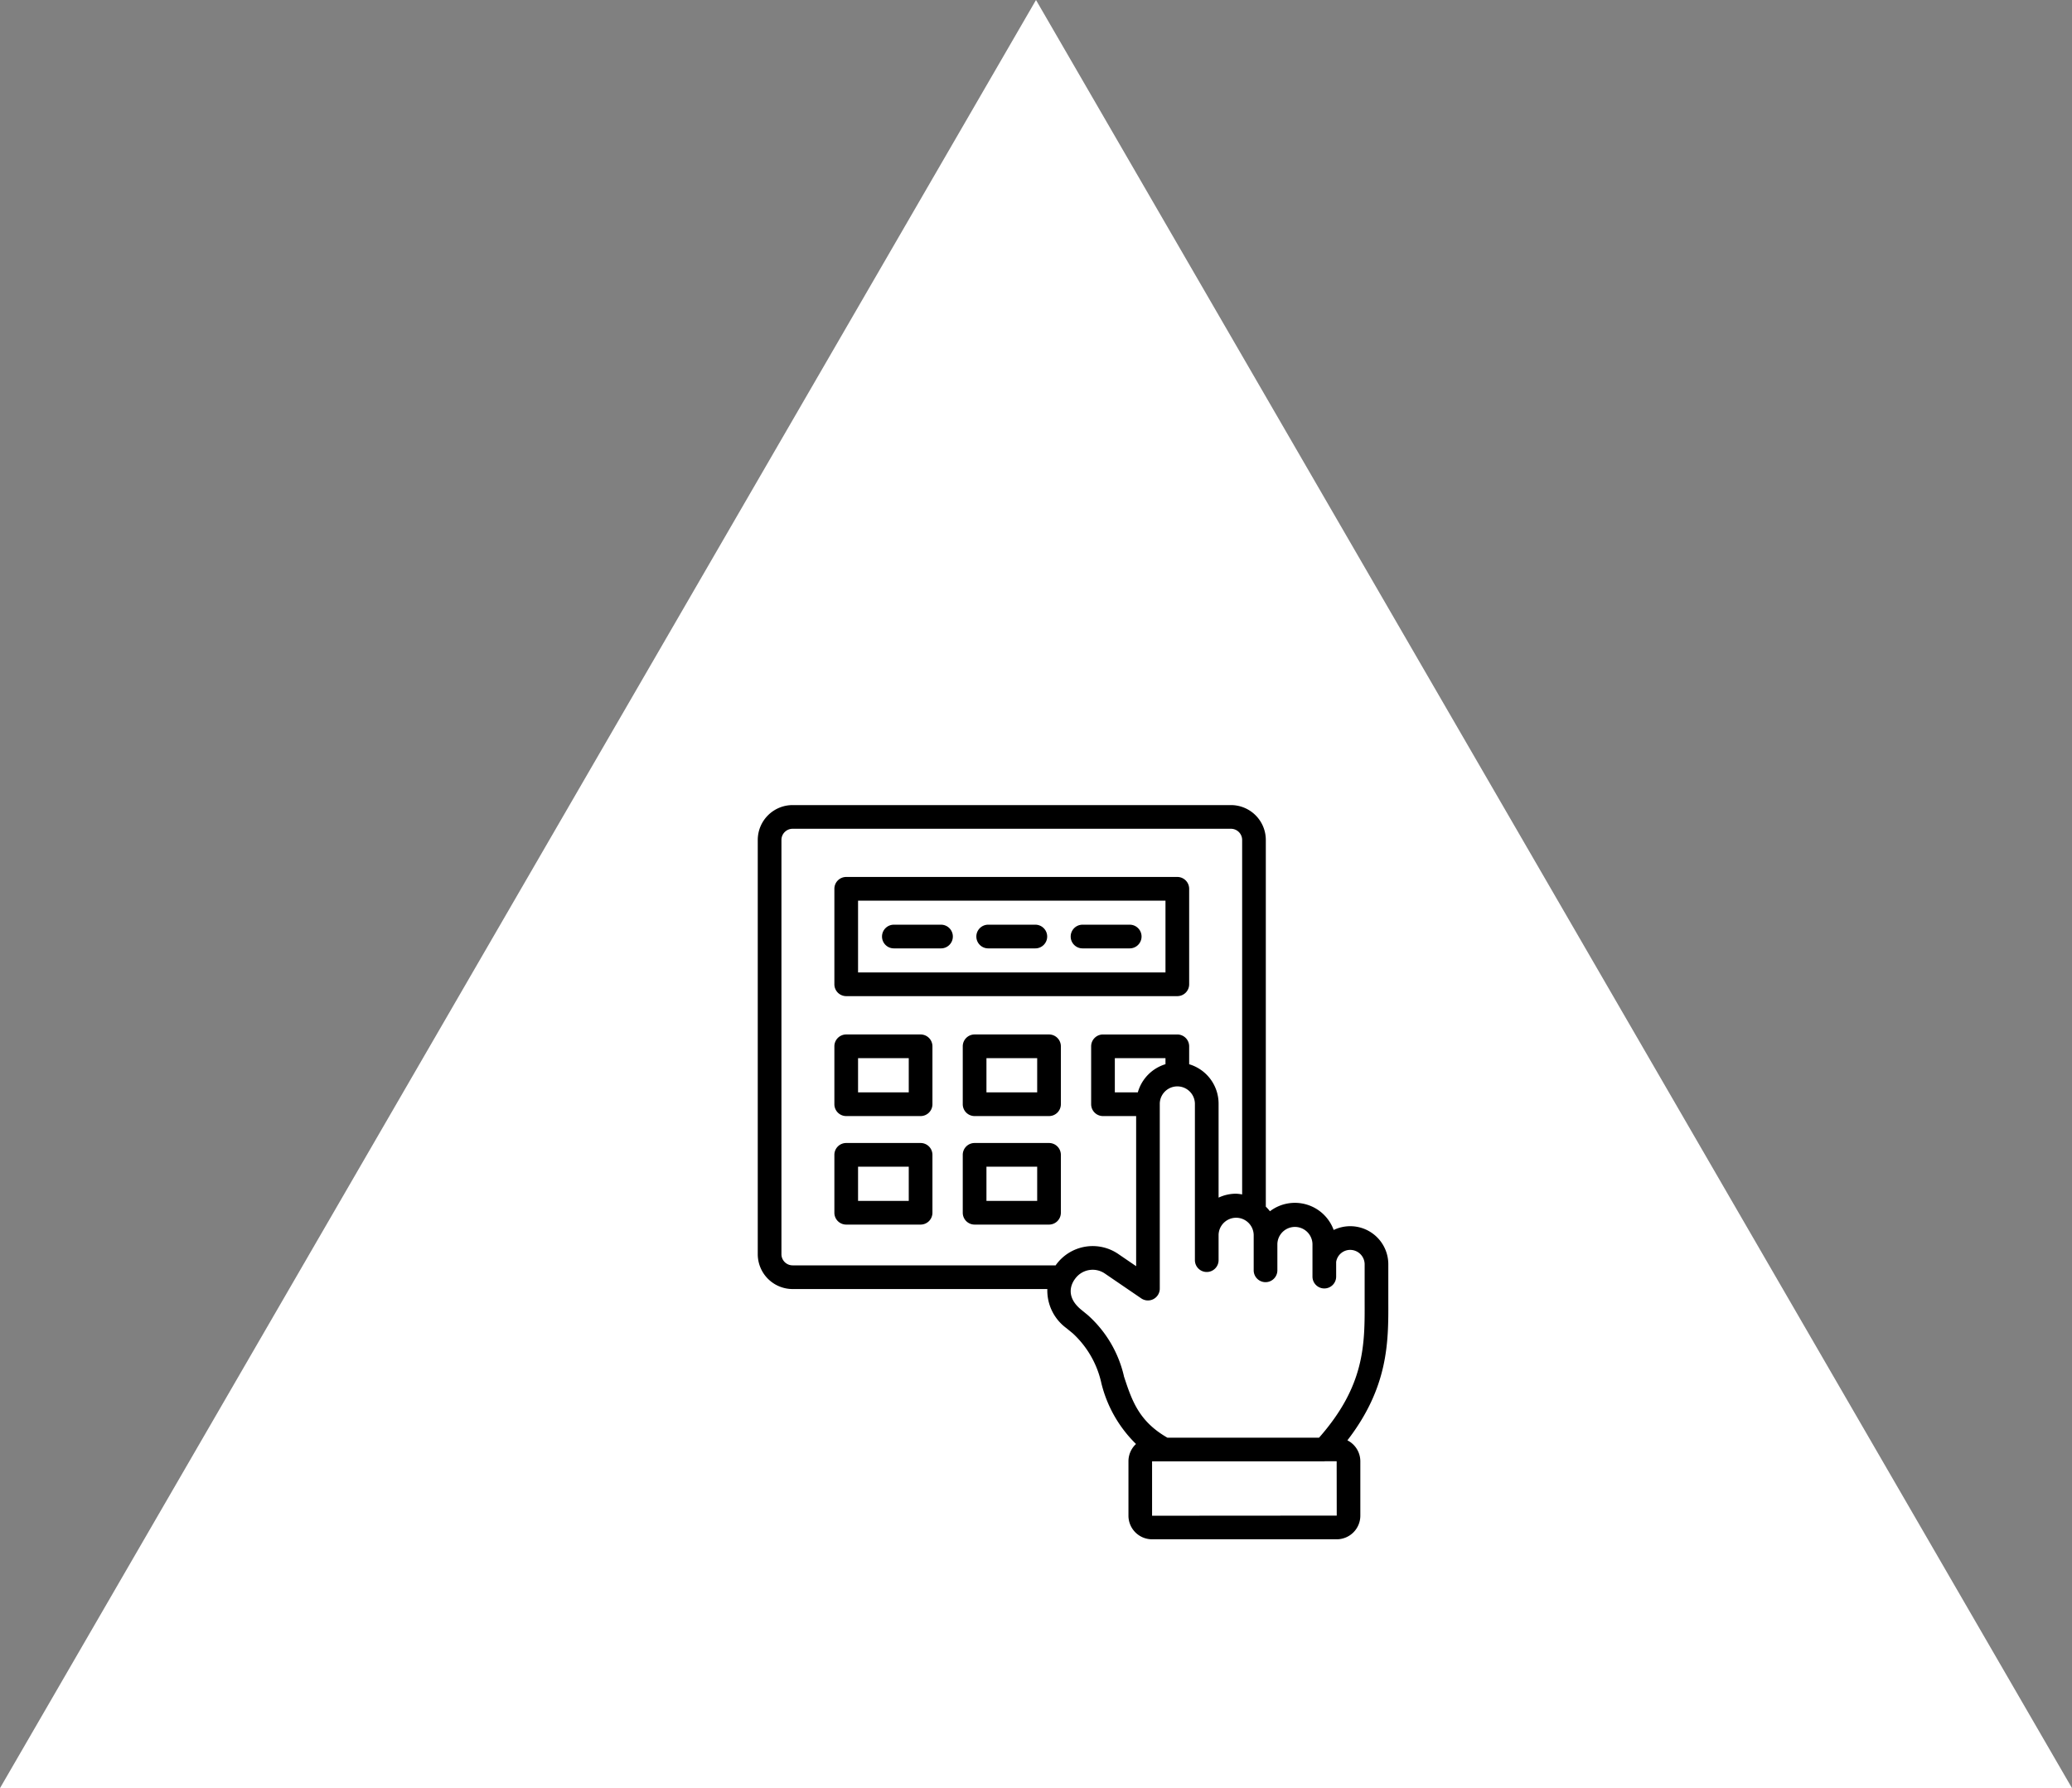
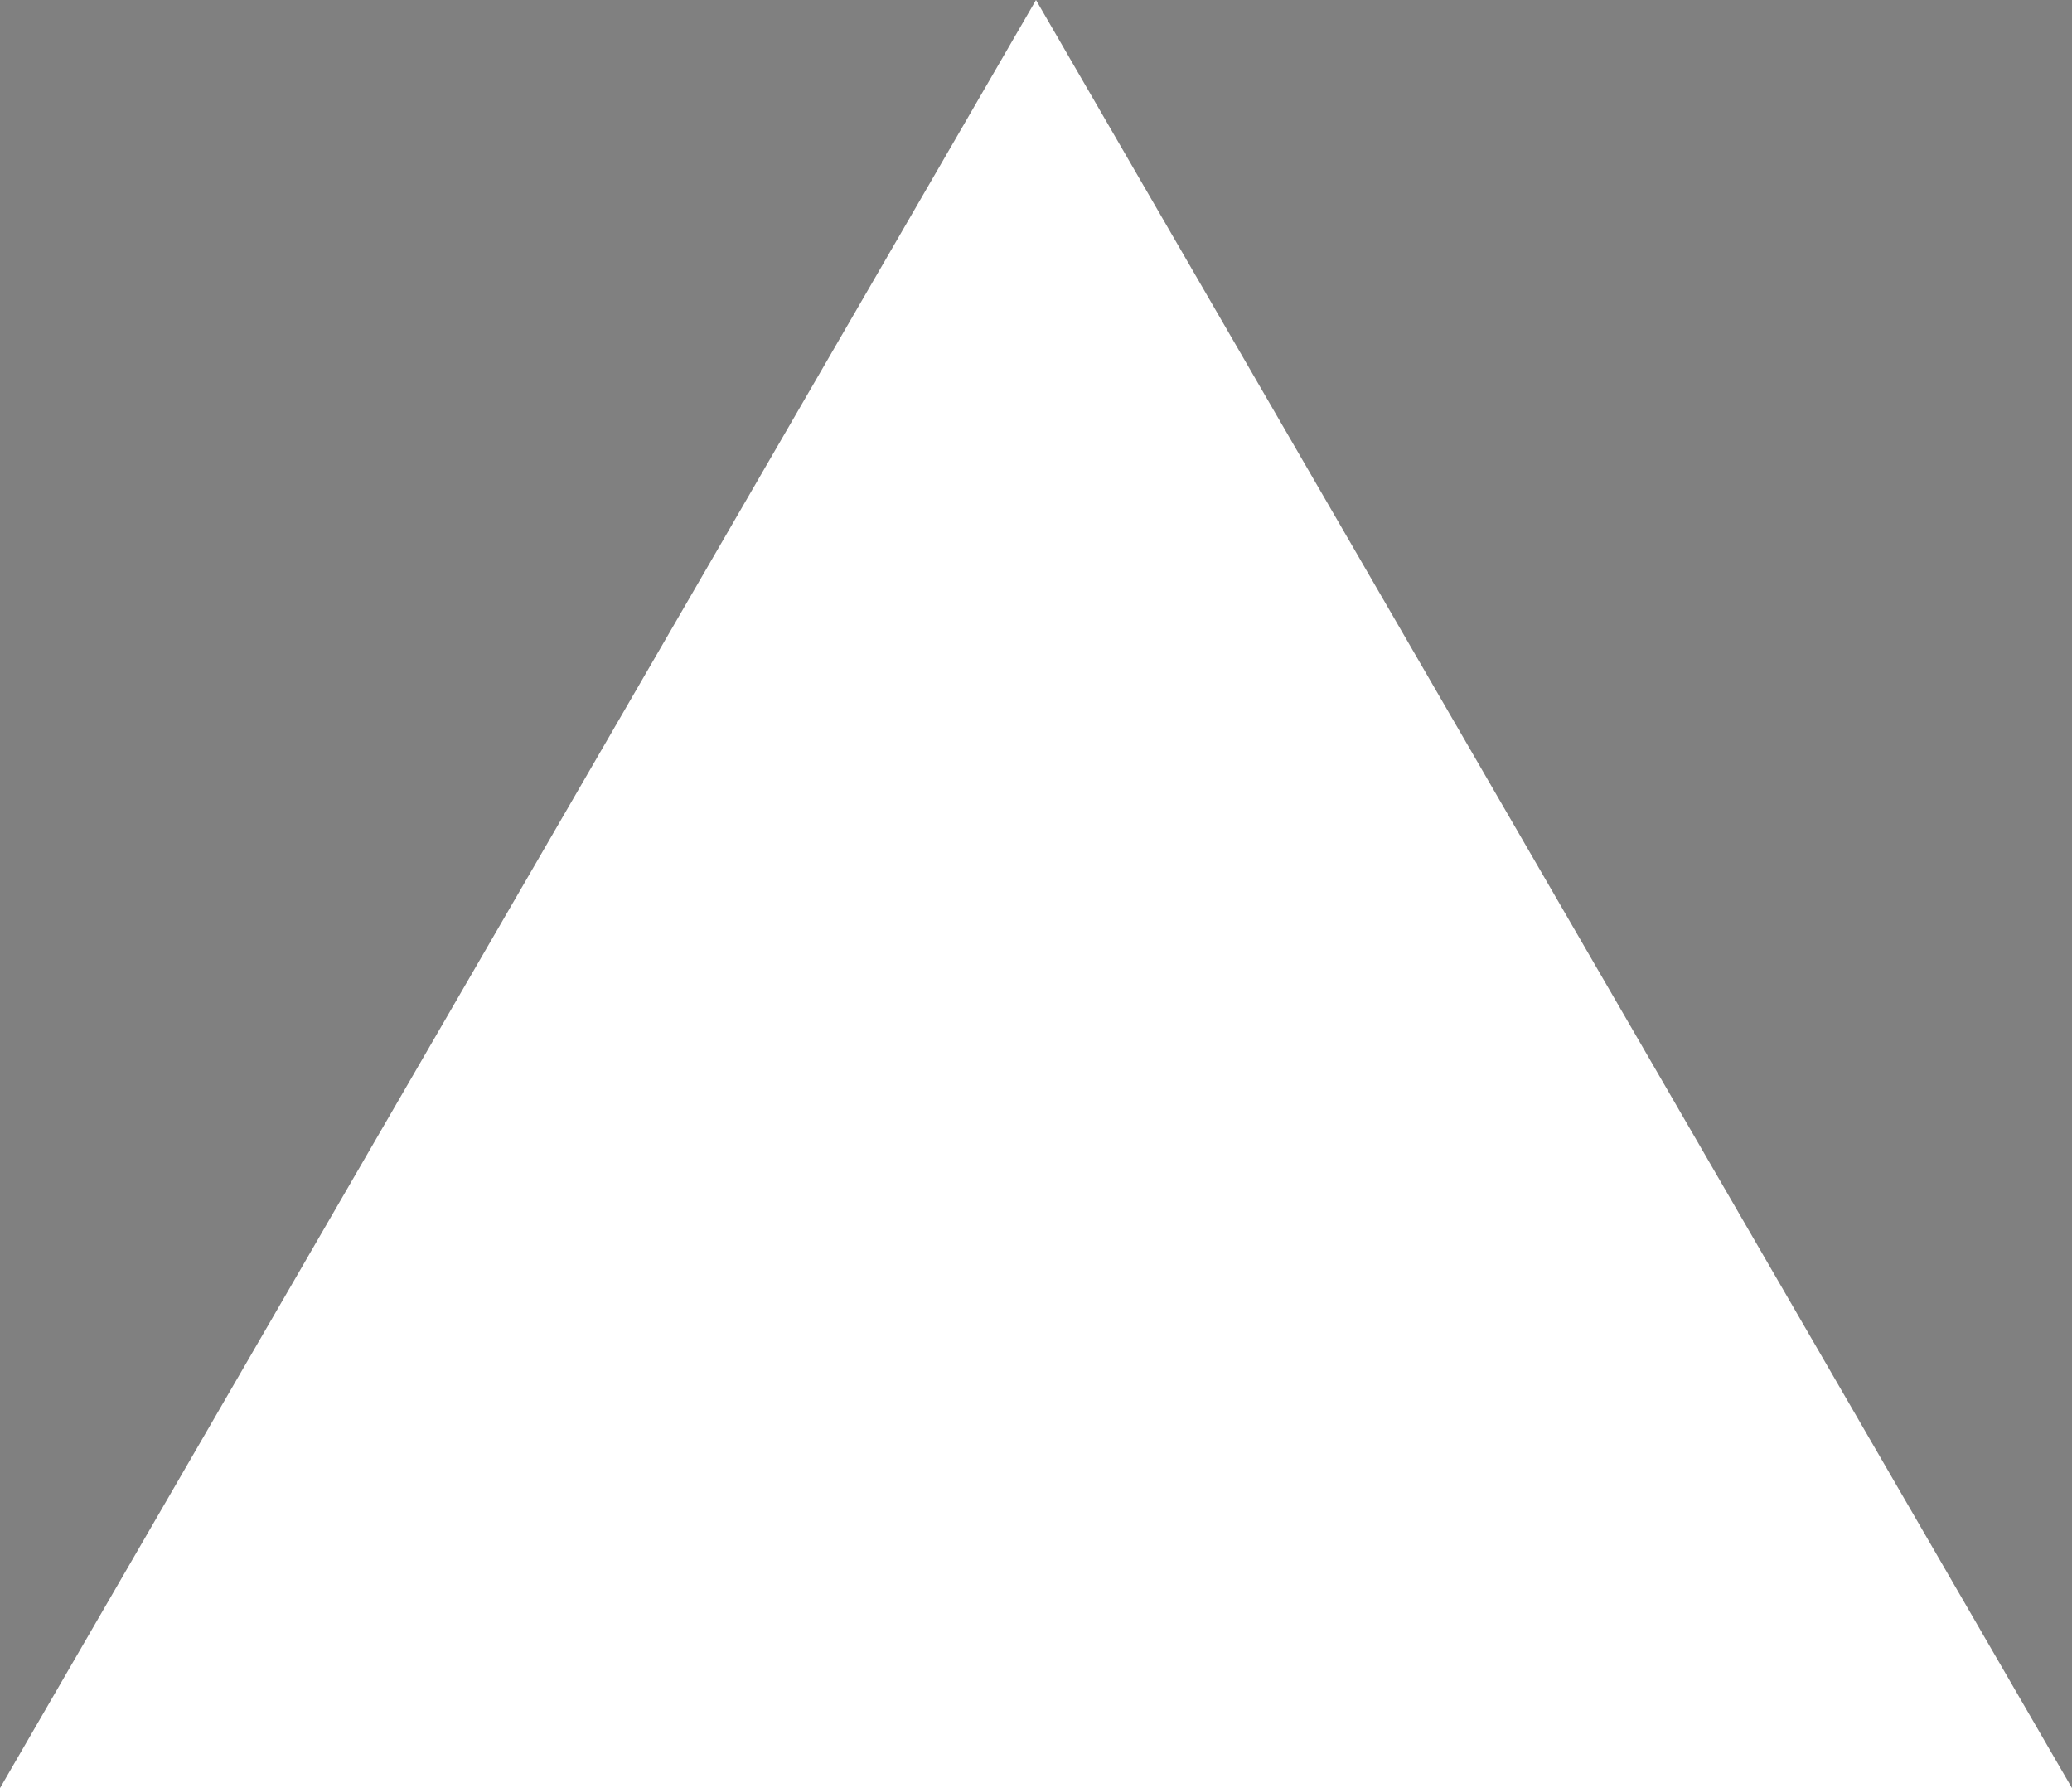
<svg xmlns="http://www.w3.org/2000/svg" id="acceso" width="175" height="151" viewBox="0 0 175 151">
  <rect x="0" y="0" width="175" height="151" fill="#808080" stroke="none" />
  <defs>
    <clipPath id="clip-path">
-       <rect id="Rectángulo_58" data-name="Rectángulo 58" width="53.258" height="62" transform="translate(0 0)" fill="none" />
-     </clipPath>
+       </clipPath>
  </defs>
  <path id="Polígono_22" data-name="Polígono 22" d="M87.5,0,175,151H0Z" fill="#fff" />
  <g id="Grupo_75" data-name="Grupo 75" transform="translate(64 67.987)">
    <g id="Grupo_74" data-name="Grupo 74" clip-path="url(#clip-path)">
-       <path id="Trazado_220" data-name="Trazado 220" d="M49.8,53.644c3.47-4.494,3.469-8.315,3.456-11.719V38.758a3.216,3.216,0,0,0-4.614-2.877A3.484,3.484,0,0,0,43.258,34.3a3.37,3.37,0,0,0-.348-.389V2.94A2.946,2.946,0,0,0,39.962,0H2.945A2.946,2.946,0,0,0,0,2.94V37.929a2.946,2.946,0,0,0,2.945,2.939H24.457a3.942,3.942,0,0,0,1.608,3.3l.54.441a8.057,8.057,0,0,1,2.418,4.218,10.754,10.754,0,0,0,2.924,5.126,1.981,1.981,0,0,0-.638,1.451v4.6A1.993,1.993,0,0,0,33.3,62H48.9a1.994,1.994,0,0,0,1.993-1.99v-4.6A1.985,1.985,0,0,0,49.8,53.644M2.945,38.868A.944.944,0,0,1,2,37.929V2.94A.944.944,0,0,1,2.945,2H39.962a.946.946,0,0,1,.949.94V32.879a3.529,3.529,0,0,0-.507-.062,3.469,3.469,0,0,0-1.483.331V25.2a3.473,3.473,0,0,0-2.485-3.316V20.371a1,1,0,0,0-1-1H29.158a1,1,0,0,0-1,1v4.89a1,1,0,0,0,1,1h2.8V38.938l-1.5-1.024a3.825,3.825,0,0,0-5.276.92c-.008.011-.013.024-.021.035H2.945ZM32.1,24.261H30.158v-2.89h4.278v.509A3.473,3.473,0,0,0,32.1,24.261M30.923,48.208a9.877,9.877,0,0,0-3.055-5.146l-.54-.441c-1.431-1.165-.78-2.277-.545-2.591a1.825,1.825,0,0,1,2.545-.463l3.062,2.09a1,1,0,0,0,1.564-.826V25.2a1.484,1.484,0,0,1,2.967,0V38.428a1,1,0,1,0,2,0V36.292a1.483,1.483,0,0,1,2.965,0v2.995a1,1,0,0,0,2,0v-2.22a1.483,1.483,0,0,1,2.965,0v2.751a1,1,0,0,0,2,0V38.58a1.2,1.2,0,0,1,1.185-1.019,1.225,1.225,0,0,1,1.221,1.2v3.171c.013,3.644.025,7.089-3.852,11.489H34.6c-2.428-1.388-3.01-3.163-3.682-5.21m2.386,11.8,0-4.592H47.851c.015,0,.028-.008.043-.009h1L48.9,60Z" />
      <path id="Trazado_221" data-name="Trazado 221" d="M24.6,19.37H18.314a1,1,0,0,0-1,1v4.891a1,1,0,0,0,1,1H24.6a1,1,0,0,0,1-1V20.37a1,1,0,0,0-1-1m-1,4.891H19.315v-2.89H23.6Z" />
      <path id="Trazado_222" data-name="Trazado 222" d="M13.753,19.37H7.471a1,1,0,0,0-1,1v4.891a1,1,0,0,0,1,1h6.282a1,1,0,0,0,1-1V20.37a1,1,0,0,0-1-1m-1,4.891H8.471v-2.89h4.282Z" />
      <path id="Trazado_223" data-name="Trazado 223" d="M25.6,34.425v-4.89a1,1,0,0,0-1-1H18.314a1,1,0,0,0-1,1v4.89a1,1,0,0,0,1,1H24.6a1,1,0,0,0,1-1m-2-1H19.315v-2.89H23.6Z" />
      <path id="Trazado_224" data-name="Trazado 224" d="M13.753,28.535H7.471a1,1,0,0,0-1,1v4.89a1,1,0,0,0,1,1h6.282a1,1,0,0,0,1-1v-4.89a1,1,0,0,0-1-1m-1,4.89H8.471v-2.89h4.282Z" />
-       <path id="Trazado_225" data-name="Trazado 225" d="M7.471,16.133H35.436a1,1,0,0,0,1-1V7.069a1,1,0,0,0-1-1H7.471a1,1,0,0,0-1,1v8.064a1,1,0,0,0,1,1m1-8.064H34.436v6.064H8.471Z" />
-       <path id="Trazado_226" data-name="Trazado 226" d="M15.477,10.1H11.495a1,1,0,1,0,0,2h3.982a1,1,0,0,0,0-2" />
      <path id="Trazado_227" data-name="Trazado 227" d="M23.444,10.1H19.462a1,1,0,0,0,0,2h3.982a1,1,0,0,0,0-2" />
-       <path id="Trazado_228" data-name="Trazado 228" d="M31.415,10.1H27.43a1,1,0,0,0,0,2h3.985a1,1,0,0,0,0-2" />
    </g>
  </g>
</svg>